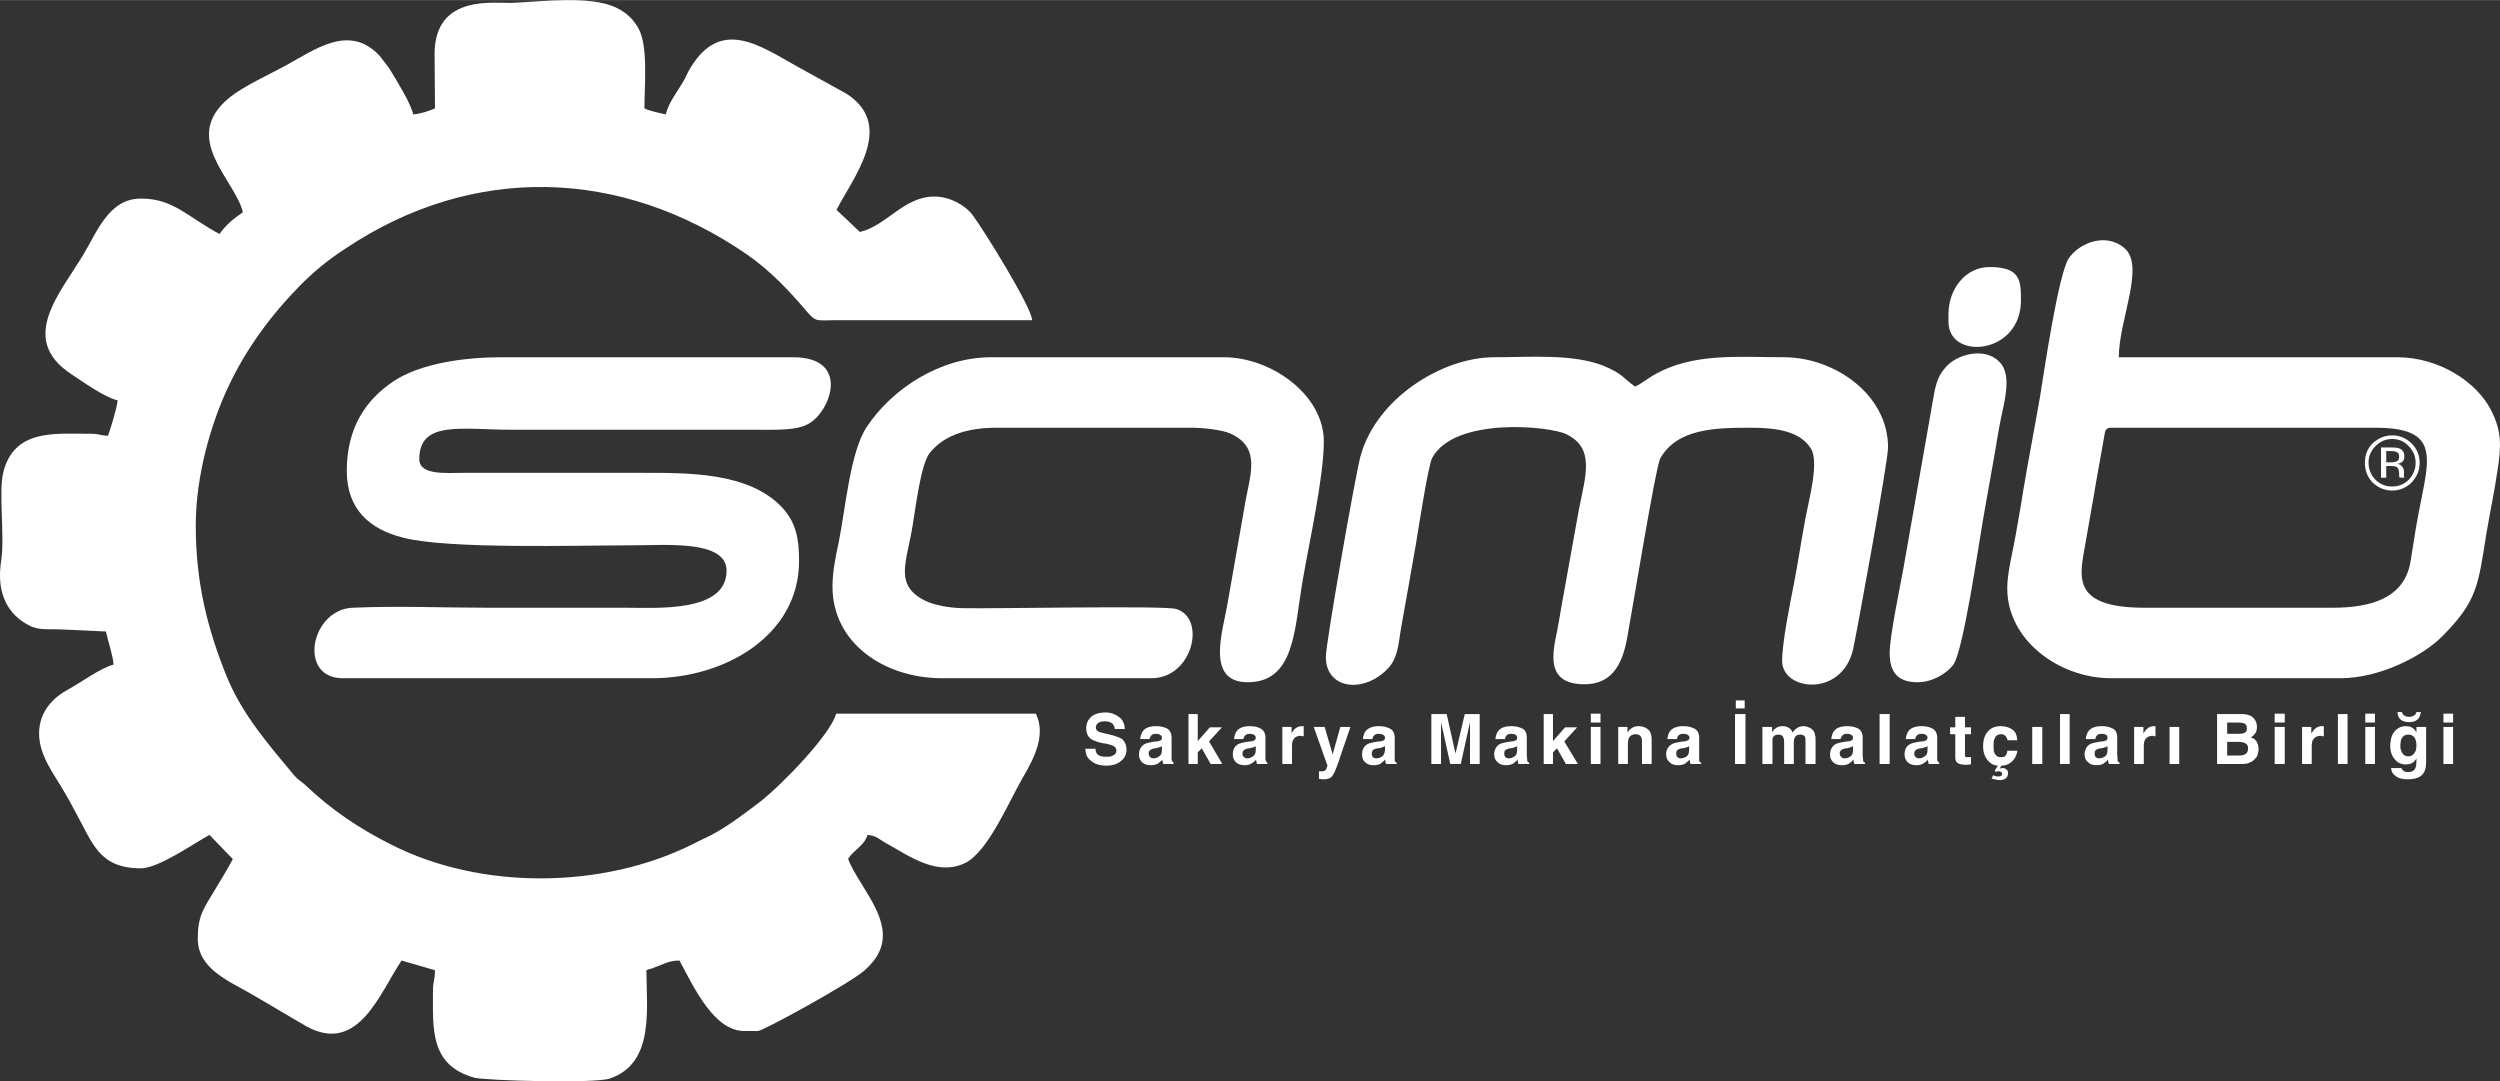
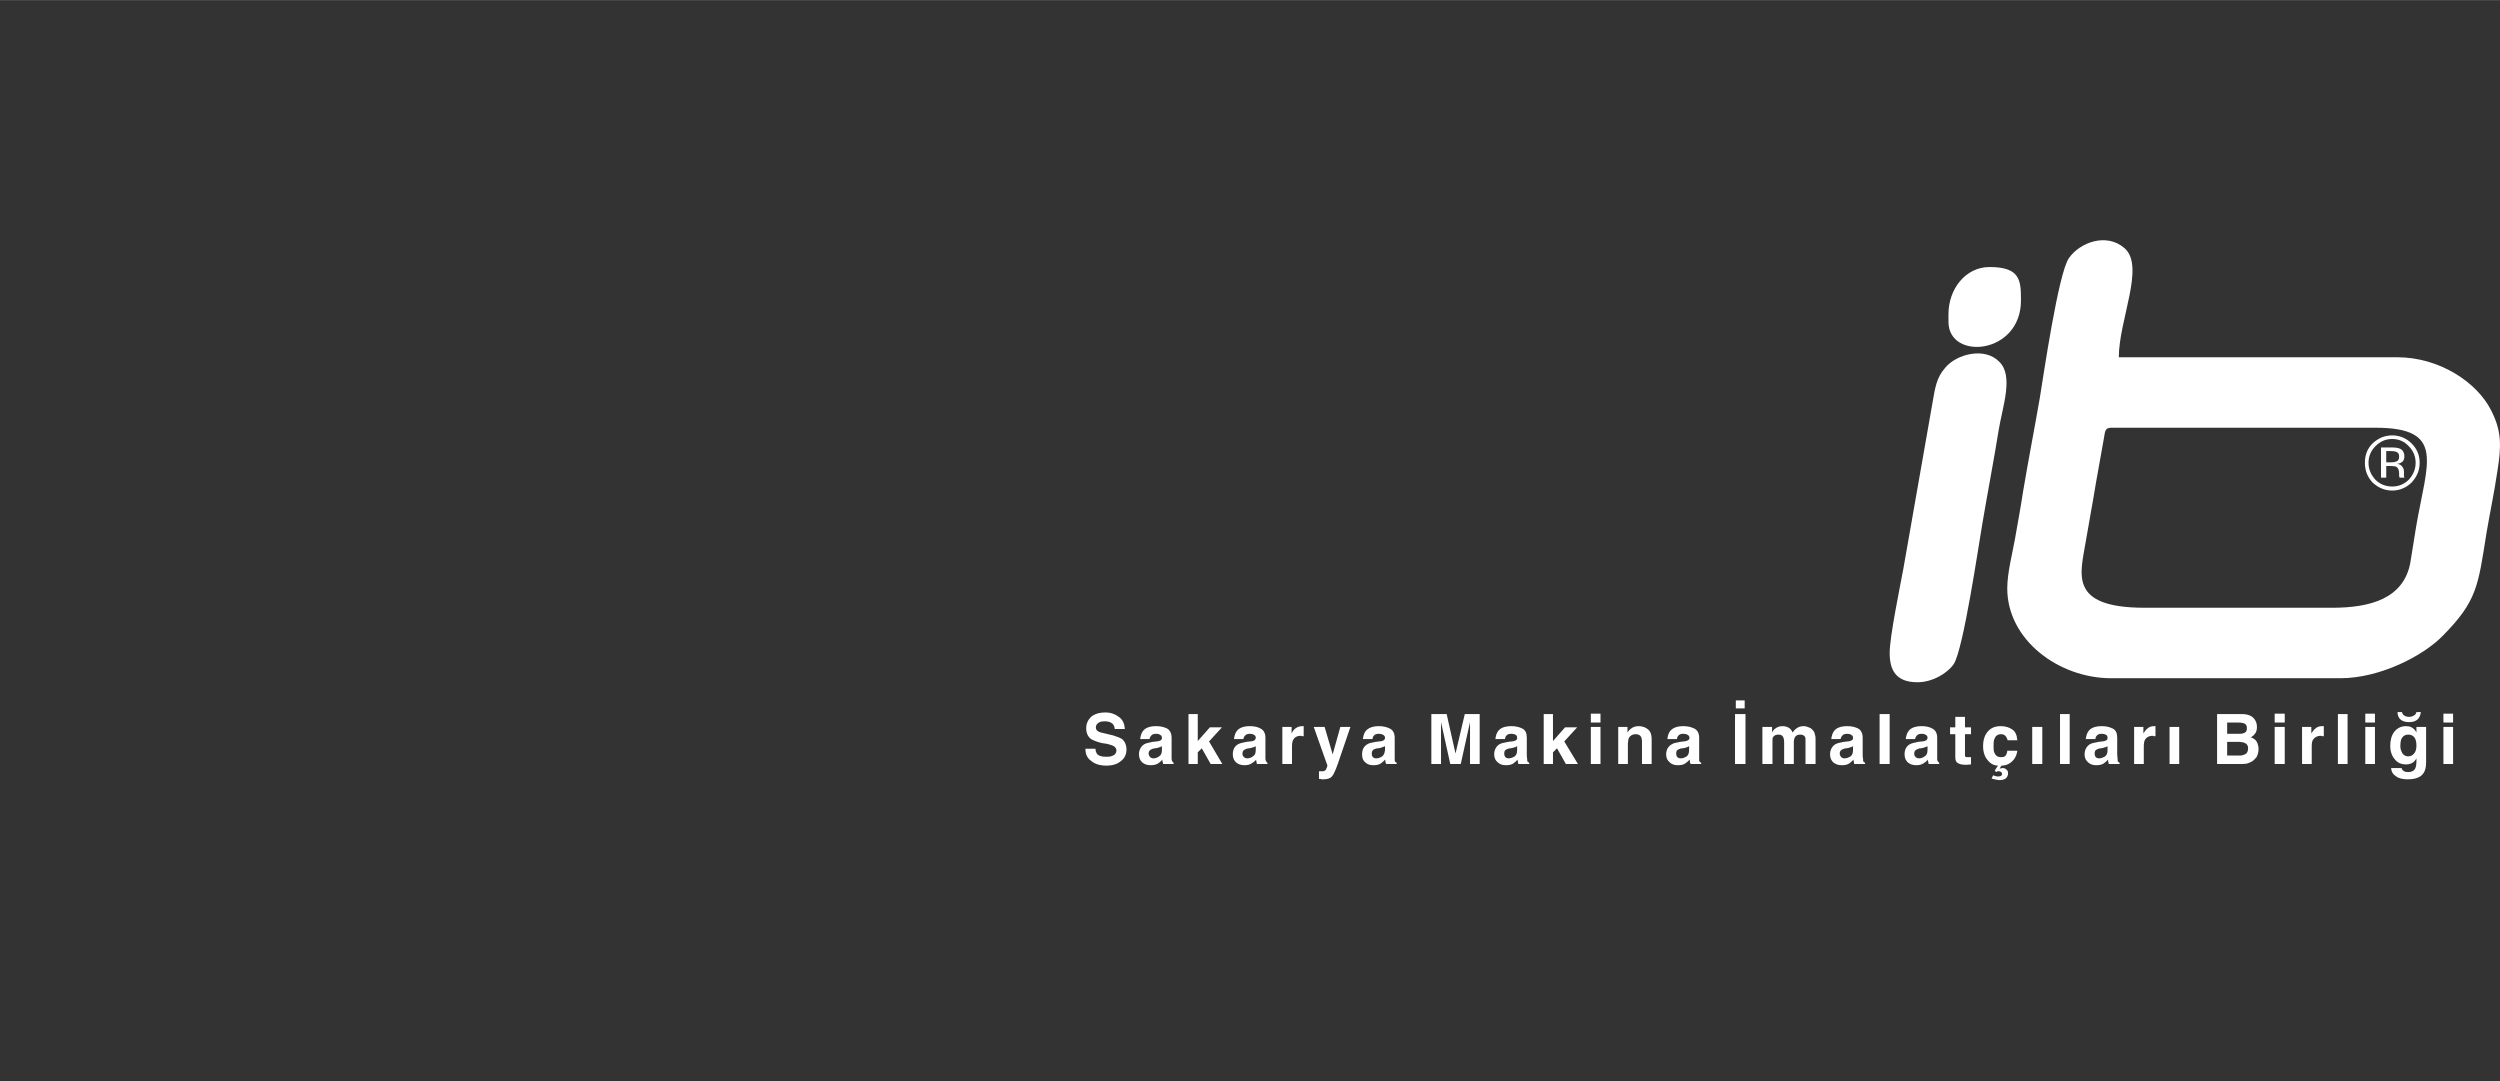
<svg xmlns="http://www.w3.org/2000/svg" xml:space="preserve" width="3107px" height="1344px" version="1.1" style="shape-rendering:geometricPrecision; text-rendering:geometricPrecision; image-rendering:optimizeQuality; fill-rule:evenodd; clip-rule:evenodd" viewBox="0 0 2517.15 1088.65">
  <rect x="0" y="0" width="2517.15" height="1088.65" fill="#333333" stroke="none" />
  <defs>
    <style type="text/css">
   
    .fil0 {fill:white}
    .fil1 {fill:white;fill-rule:nonzero}
   
  </style>
  </defs>
  <g id="Layer_x0020_1">
    <g id="_105553137189504">
      <g id="_105553450558368">
-         <path class="fil0" d="M437.97 109c-5.27,2.43 -15,5.67 -21.9,6.08 -2.84,-12.16 -17.03,-34.47 -24.33,-46.63l-9.32 -12.17c-30.82,-33.25 -65.7,-6.08 -95.7,10.14 -15.82,8.52 -42.17,20.68 -55.56,31.63 -50.28,40.95 5.68,82.72 13.39,115.57 -8.93,6.08 -17.44,12.97 -23.52,21.89 -32.04,-17.03 -46.23,-35.68 -79.08,-35.68 -32.44,0 -44.19,33.65 -57.98,56.36 -23.93,39.74 -65.69,85.16 -12.17,120.44 11.76,7.7 33.66,23.51 46.64,26.35 -0.41,6.9 -7.71,30.42 -9.74,35.69 -8.92,-0.41 -8.11,-2.03 -17.84,-2.03 -36.09,0 -76.64,-4.87 -87.59,38.93 -4.86,20.27 1.63,63.25 -2.02,88.4 -4.87,30.81 4.86,51.09 23.11,62.85 13.38,8.51 19.87,6.08 38.93,6.89l43.39 2.03c2.02,9.73 6.89,23.52 7.7,33.25 -14.19,4.06 -32.44,17.84 -45.82,25.14 -15,8.11 -29.2,22.3 -29.2,44.2 0,22.71 15.41,41.36 25.55,59.2 3.65,6.09 6.89,12.17 10.54,19.06 17.85,31.63 23.52,57.58 66.51,57.58 17.43,0 52.71,-24.73 68.93,-33.65l23.52 24.33c-5.68,10.94 -11.76,20.27 -18.65,32.03 -11.36,18.65 -16.63,25.95 -16.63,48.25 0,31.23 33.66,43.39 55.96,56.77l53.12 31.23c52.71,29.19 74.21,-33.66 96.1,-66.1l33.66 9.73c0,10.14 -2.03,10.55 -2.03,21.49 0,37.72 -3.24,74.21 41.77,86.78 11.35,2.84 120.84,6.08 136.24,0.81 45.42,-15.41 36.9,-70.15 36.9,-109.08 4.46,-2.02 3.65,-0.81 7.3,-2.43 9.33,-3.24 15.01,-7.3 25.96,-7.3 15.4,28.79 35.27,70.96 65.28,70.96l13.79 0c4.86,0 91.64,-47.44 107.05,-60.82 28.38,-24.74 20.27,-49.47 3.24,-77.45 -4.46,-7.71 -17.84,-27.98 -19.46,-35.28 5.27,-8.51 16.62,-13.38 19.46,-23.92 9.33,0.81 12.17,4.86 19.06,8.51 23.93,13.38 51.5,33.66 79.88,19.47 23.12,-12.17 43.8,-62.45 57.58,-85.97 10.95,-18.65 23.52,-42.58 12.98,-64.07l-201.13 0c-5.27,20.68 -54.33,71.37 -76.64,88.8 -15,11.36 -32.44,24.74 -49.47,33.66 -6.08,2.84 -11.76,5.68 -18.24,8.92 -90.84,45.42 -212.89,46.23 -302.91,0.81 -32.44,-16.22 -60.83,-35.28 -86.37,-59.61 -5.27,-4.86 -7.3,-5.27 -11.76,-10.13 -25.95,-31.23 -52.31,-61.23 -68.13,-99.76 -19.87,-49.06 -31.22,-95.69 -31.22,-152.06 0,-51.09 15.82,-103.81 32.44,-139.08 17.84,-38.53 43.8,-73.4 71.77,-101.79 14.2,-14.59 29.61,-27.16 46.64,-38.11 128.13,-85.56 276.95,-81.51 404.28,6.08 22.71,15.82 41.77,35.68 59.61,56.77 10.13,11.76 10.13,9.33 30,9.33l197.48 0c-1.21,-14.19 -49.06,-91.24 -60.01,-105.84 -7.3,-9.73 -22.71,-18.65 -38.52,-18.65 -30.82,0 -47.85,29.2 -75.02,35.68l-23.52 -22.3c17.03,-32.84 57.17,-82.32 13.79,-114.35 -3.65,-2.84 -12.57,-7.3 -17.44,-10.14l-35.28 -19.46c-38.52,-21.49 -77.45,-49.88 -108.27,1.22 -2.83,4.46 -3.65,7.29 -6.08,11.76 -6.08,10.94 -15.81,22.7 -18.65,34.87 -5.68,-1.22 -17.03,-3.65 -21.49,-6.08 0,-22.31 4.05,-62.86 -6.09,-80.7 -5.27,-9.33 -12.16,-15.81 -22.3,-20.68 -25.95,-12.57 -75.83,-6.08 -103.81,-4.86 -18.65,0.81 -78.66,-9.33 -79.07,51.09 0,18.25 0.41,36.9 0.41,55.15l0 0z" />
-         <path class="fil0" d="M349.16 473.95c0,38.52 22.71,58.79 56.77,67.31 45.01,11.76 175.18,7.7 231.14,7.7 33.25,0 94.48,-5.67 94.48,25.55 0,42.17 -69.75,37.31 -100.56,37.31 -45.82,0 -92.05,0 -137.87,0 -44.61,0 -94.08,-2.03 -138.28,0 -42.17,2.02 -55.14,70.96 -9.73,70.96l311.42 0c73.81,0 148.01,-43.39 148.01,-118 0,-21.09 -2.43,-38.12 -17.03,-53.93 -33.66,-35.69 -94.48,-34.88 -142.73,-34.88l-177.21 0c-17.84,0 -45.41,2.84 -45.41,-13.78 0,-39.34 42.98,-29.61 92.45,-29.61l244.52 0c20.27,0 42.57,1.22 55.14,-6.08 21.9,-12.16 42.58,-66.91 -15.81,-66.91l-293.58 0c-35.68,0 -81.51,5.68 -109.48,24.74 -26.77,18.25 -46.23,45.82 -46.23,89.61l-0.01 0.01z" />
        <path class="fil0" d="M2348.27 611.82l-188.96 0c-77.45,0 -64.48,-34.47 -59.2,-66.91 3.24,-19.47 6.89,-38.12 10.13,-58.39l8.11 -45.42c1.22,-6.49 0.81,-10.54 7.3,-10.54l266.01 0c71.37,0 51.9,35.28 40.95,100.16 -1.62,10.54 -3.65,23.11 -5.67,35.27 -6.49,36.5 -40.15,45.83 -78.67,45.83zm-327.24 -19.47c0,51.91 51.91,90.43 104.62,90.43l230.73 0c39.74,0 83.13,-22.3 103,-42.58 34.87,-35.28 35.68,-50.28 44.2,-103.81 3.65,-21.49 7.7,-40.14 10.95,-62.04 4.05,-25.14 4.46,-40.55 -6.49,-61.63 -14.19,-27.98 -51.91,-53.12 -94.48,-53.12l-280.2 0c0,-37.72 26.76,-91.65 5.67,-109.89 -18.24,-15.82 -45.01,-5.68 -55.95,10.13 -10.55,15.01 -25.55,118 -29.2,140.31 -5.68,32.84 -11.76,63.66 -17.03,95.29 -2.43,16.22 -5.27,30.82 -8.11,47.44 -2.43,13.79 -7.71,33.66 -7.71,49.47l0 0z" />
-         <path class="fil0" d="M1334.93 661.29c0,32.84 38.52,37.3 62.85,11.35 8.92,-9.73 10.14,-21.9 12.57,-38.52 4.87,-27.98 10.55,-58.39 15.41,-87.18 2.44,-14.6 12.17,-78.27 16.22,-85.97 22.71,-41.77 118.81,-32.03 135.03,-23.92 29.2,14.19 19.47,41.36 12.57,76.63l-17.43 96.92c-1.62,9.33 -2.84,17.03 -4.46,25.14 -4.06,20.27 -12.57,53.12 27.57,53.12 35.69,0 40.96,-33.66 44.61,-55.55 2.43,-12.17 27.17,-163.42 31.63,-171.53 17.03,-30.82 56.77,-31.22 91.23,-31.22 26.77,0 49.47,3.65 60.42,20.68 8.92,13.38 -2.03,52.71 -4.86,68.12 -4.46,23.11 -7.71,45.82 -12.17,68.94 -3.65,18.24 -11.76,58.39 -11.76,77.04 0,30.41 60.02,36.9 71.37,-11.35 3.24,-14.2 35.28,-188.97 35.28,-203.56 0,-53.94 -54.75,-90.84 -104.62,-90.84 -45.82,0 -92.46,-4.86 -131.79,18.25 -6.89,4.06 -10.95,7.71 -18.25,11.36 -12.16,-8.52 -11.76,-12.58 -32.03,-21.09 -31.22,-12.17 -73.4,-8.52 -109.89,-8.52 -52.31,0 -118.81,41.37 -134.63,99.76 -4.86,17.43 -34.87,188.15 -34.87,201.94l0 0z" />
-         <path class="fil0" d="M838.2 590.32c0,57.99 53.12,92.46 110.29,92.46l210.86 0c41.77,0 55.55,-60.83 24.74,-69.75 -12.58,-3.65 -186.53,0 -216.14,-0.81 -12.57,-0.4 -26.76,-2.84 -36.08,-7.3 -32.04,-15.81 -19.06,-38.11 -12.98,-75.83 2.84,-16.62 8.11,-62.04 17.44,-73.39 15.41,-19.06 40.55,-25.14 67.31,-25.14l195.45 0c12.57,0 30.82,2.03 39.33,5.68 32.85,14.59 19.47,42.98 14.6,74.2l-17.03 96.92c-4.46,27.16 -22.71,79.47 20.27,79.47 47.04,0 47.04,-52.71 54.75,-98.94 6.48,-38.93 21.89,-106.64 21.89,-143.55 0,-47.03 -53.12,-84.74 -100.56,-84.74l-234.38 0c-51.09,0 -99.34,31.22 -125.3,70.15 -16.62,25.14 -21.08,80.69 -28.38,117.19 -2.84,12.97 -6.08,28.79 -6.08,43.38l0 0z" />
        <path class="fil0" d="M1902.63 657.23c0,16.63 5.67,29.6 27.98,29.6 15,0 30,-8.92 36.49,-18.24 9.73,-14.6 25.14,-120.03 28.79,-141.12 5.27,-31.22 11.76,-64.88 16.63,-95.29 4.05,-23.92 15,-53.93 0.4,-68.12 -14.59,-15.01 -42.98,-7.71 -54.33,6.08 -8.92,10.14 -10.14,19.87 -12.98,36.09l-29.19 166.25c-3.65,19.87 -13.79,68.53 -13.79,84.75l0 0z" />
        <path class="fil0" d="M1961.83 316.21l0 7.7c0,39.34 72.99,33.25 72.99,-21.49 0,-19.87 -0.41,-33.66 -31.63,-33.66 -24.33,0 -41.36,22.31 -41.36,47.45z" />
        <path class="fil1" d="M2408.69 441.91c-6.89,0 -12.16,2.43 -17.03,7.3 -4.46,4.46 -6.89,10.14 -6.89,16.63 0,6.48 2.43,12.16 6.89,17.03 4.46,4.46 10.14,6.89 17.03,6.89 6.49,0 12.17,-2.43 16.63,-6.89 4.46,-4.87 6.89,-10.55 6.89,-17.03 0,-6.49 -2.43,-12.17 -6.89,-16.63 -4.46,-4.87 -10.14,-7.3 -16.63,-7.3zm27.57 23.93c0,7.7 -2.83,14.19 -8.11,19.87 -5.27,5.27 -12.16,8.11 -19.46,8.11 -7.7,0 -14.19,-2.84 -19.87,-8.11 -5.27,-5.68 -7.7,-12.17 -7.7,-19.87 0,-7.71 2.43,-14.2 7.7,-19.47 5.68,-5.27 12.17,-8.11 19.87,-8.11 7.3,0 14.19,2.84 19.46,8.11 5.28,5.27 8.11,11.76 8.11,19.47zm-20.68 -6.09c0,-2.02 -0.4,-3.65 -2.02,-4.46 -1.22,-0.81 -3.25,-1.21 -6.49,-1.21l-4.46 0 0 11.35 4.86 0c2.44,0 4.06,-0.41 5.27,-0.81 2.03,-0.81 2.84,-2.43 2.84,-4.87l0 0zm-7.7 -9.32c4.05,0 6.49,0.4 8.51,1.21 2.84,1.22 4.47,4.06 4.47,7.71 0,2.84 -0.82,4.86 -2.84,6.08 -1.22,0.81 -2.44,1.22 -4.46,1.62 2.43,0 4.05,1.22 5.27,2.84 1.21,1.62 1.62,3.25 1.62,4.87l0 2.03c0,0.81 0,1.62 0,2.43 0,0.81 0.41,1.21 0.41,1.21l0 0.41 -4.87 0c0,0 0,0 0,0 0,-0.41 0,-0.41 0,-0.41l-0.41 -1.21 0 -2.43c0,-3.25 -0.81,-5.68 -2.84,-6.9 -0.81,-0.4 -2.83,-0.81 -5.67,-0.81l-4.46 0 0 11.76 -5.27 0 0 -30.41 10.54 0 0 0z" />
        <path class="fil1" d="M1113.53 761.85c2.43,0 4.46,0 6.08,-0.81 2.84,-0.81 4.46,-2.84 4.46,-5.68 0,-1.62 -0.81,-2.84 -2.43,-4.05 -1.22,-0.81 -3.65,-1.62 -6.89,-2.43l-5.27 -0.81c-5.28,-1.22 -8.93,-2.84 -10.95,-4.06 -3.25,-2.43 -4.87,-6.08 -4.87,-10.95 0,-4.46 1.62,-8.11 4.87,-11.35 3.24,-2.84 8.11,-4.46 14.59,-4.46 5.28,0 9.74,1.62 13.39,4.46 4.05,2.84 5.67,6.89 6.08,12.16l-10.14 0c-0.4,-3.24 -1.62,-5.27 -4.05,-6.49 -1.63,-0.81 -3.65,-1.21 -6.09,-1.21 -2.83,0 -4.86,0.4 -6.48,1.62 -1.63,1.22 -2.44,2.43 -2.44,4.46 0,2.03 0.81,3.25 2.44,4.06 0.81,0.81 3.24,1.21 6.48,2.02l8.52 2.03c4.05,1.22 6.89,2.43 8.92,3.65 2.84,2.43 4.46,6.08 4.46,10.54 0,4.46 -1.62,8.52 -5.27,11.36 -3.65,3.24 -8.52,4.86 -15,4.86 -6.49,0 -11.76,-1.62 -15.41,-4.86 -4.06,-2.84 -5.68,-6.9 -5.68,-12.17l10.14 0c0,2.44 0.81,4.06 1.62,5.27 1.62,2.03 4.87,2.84 8.92,2.84l0 0zm37.3 -25.95c2.44,-3.25 6.9,-4.87 13.39,-4.87 4.05,0 7.7,0.81 10.94,2.43 2.84,1.63 4.47,4.87 4.47,9.33l0 17.03c0,1.22 0,2.44 0,4.46 0.4,1.22 0.4,2.03 0.81,2.44 0.4,0.4 0.81,0.81 1.21,1.21l0 1.22 -10.54 0c0,-0.81 -0.41,-1.22 -0.41,-2.03 -0.4,-0.81 -0.4,-1.22 -0.4,-2.43 -1.22,1.62 -2.84,2.84 -4.46,4.05 -2.44,1.22 -4.46,1.62 -7.3,1.62 -3.25,0 -6.08,-0.81 -8.52,-2.83 -2.02,-2.03 -3.24,-4.46 -3.24,-8.11 0,-4.46 2.03,-8.11 5.27,-10.14 2.03,-1.22 4.87,-1.62 8.52,-2.43l3.65 -0.41c1.62,0 2.83,-0.41 3.65,-0.81 1.62,-0.41 2.02,-1.62 2.02,-2.84 0,-1.22 -0.4,-2.43 -1.62,-2.84 -0.81,-0.81 -2.43,-1.21 -4.46,-1.21 -2.43,0 -4.05,0.81 -4.87,2.02 -0.81,0.81 -1.21,2.03 -1.62,3.25l-9.32 0c0.4,-3.25 1.21,-6.08 2.83,-8.11l0 0zm7.3 26.36c0.82,0.81 2.03,1.21 3.25,1.21 2.03,0 4.05,-0.81 5.68,-2.03 2.02,-1.21 2.83,-3.24 2.83,-6.48l0 -3.65c-0.4,0 -1.21,0.4 -1.62,0.81 -0.81,0 -1.62,0.4 -2.84,0.81l-2.02 0.4c-2.03,0 -3.65,0.81 -4.46,1.22 -1.63,0.81 -2.44,2.03 -2.44,4.05 0,1.63 0.81,2.84 1.62,3.65l0 0.01zm72.59 6.89l-11.76 0 -8.92 -15.81 -4.06 4.05 0 11.76 -9.32 0 0 -50.28 9.32 0 0 27.17 12.17 -13.79 12.16 0 -12.97 14.19 13.38 22.71 0 0zm14.6 -33.25c2.43,-3.25 6.89,-4.87 13.38,-4.87 4.05,0 7.7,0.81 10.54,2.43 3.24,1.63 4.87,4.87 4.87,9.33l0 17.03c0,1.22 0,2.44 0,4.46 0.4,1.22 0.4,2.03 0.81,2.44 0.4,0.4 0.81,0.81 1.21,1.21l0 1.22 -10.54 0c-0.4,-0.81 -0.4,-1.22 -0.4,-2.03 -0.41,-0.81 -0.41,-1.22 -0.41,-2.43 -1.22,1.62 -2.84,2.84 -4.87,4.05 -2.02,1.22 -4.46,1.62 -6.89,1.62 -3.24,0 -6.08,-0.81 -8.52,-2.83 -2.02,-2.03 -3.24,-4.46 -3.24,-8.11 0,-4.46 1.62,-8.11 5.27,-10.14 2.03,-1.22 4.87,-1.62 8.52,-2.43l3.65 -0.41c1.62,0 2.84,-0.41 3.65,-0.81 1.21,-0.41 2.02,-1.62 2.02,-2.84 0,-1.22 -0.4,-2.43 -1.62,-2.84 -0.81,-0.81 -2.43,-1.21 -4.46,-1.21 -2.43,0 -4.05,0.81 -4.86,2.02 -0.81,0.81 -1.22,2.03 -1.63,3.25l-9.32 0c0.4,-3.25 1.21,-6.08 2.84,-8.11l0 0zm7.3 26.36c0.81,0.81 2.02,1.21 3.24,1.21 2.03,0 4.05,-0.81 5.68,-2.03 2.02,-1.21 2.83,-3.24 2.83,-6.48l0 -3.65c-0.4,0 -1.21,0.4 -1.62,0.81 -0.81,0 -1.62,0.4 -2.84,0.81l-2.02 0.4c-2.03,0 -3.65,0.81 -4.46,1.22 -1.63,0.81 -2.44,2.03 -2.44,4.05 0,1.63 0.41,2.84 1.63,3.65l0 0.01zm57.17 -21.5c-4.05,0 -6.49,1.63 -7.7,4.06 -0.81,1.22 -1.22,3.65 -1.22,6.49l0 17.84 -9.73 0 0 -37.31 9.33 0 0 6.49c1.21,-2.43 2.43,-4.05 3.65,-4.86 2.02,-1.63 4.46,-2.44 7.29,-2.44 0,0 0.41,0 0.41,0 0,0 0.41,0 0.81,0l0 10.14c-0.81,0 -1.22,0 -1.62,0 -0.41,-0.41 -0.81,-0.41 -1.22,-0.41l0 0zm32.03 18.66l7.71 -27.58 10.14 0 -12.58 36.9c-2.43,6.9 -4.46,11.36 -6.08,12.98 -1.21,1.62 -4.05,2.84 -8.51,2.84 -0.81,0 -1.62,0 -2.03,0 -0.41,-0.41 -1.22,-0.41 -2.43,-0.41l0 -7.7 1.21 0c0.81,0 2.03,0 2.84,0 0.81,0 1.62,-0.41 2.03,-0.81 0.81,-0.41 1.22,-1.22 1.62,-2.44 0.41,-1.21 0.81,-2.02 0.81,-2.43l-13.78 -38.93 10.94 0 8.11 27.58zm33.26 -23.52c2.83,-3.25 7.29,-4.87 13.38,-4.87 4.05,0 7.7,0.81 10.95,2.43 3.24,1.63 4.86,4.87 4.86,9.33l0 17.03c0,1.22 0,2.44 0,4.46 0,1.22 0,2.03 0.41,2.44 0.4,0.4 0.81,0.81 1.62,1.21l0 1.22 -10.54 0c-0.41,-0.81 -0.81,-1.22 -0.81,-2.03 0,-0.81 0,-1.22 -0.41,-2.43 -1.22,1.62 -2.84,2.84 -4.46,4.05 -2.03,1.22 -4.46,1.62 -7.3,1.62 -3.24,0 -6.08,-0.81 -8.11,-2.83 -2.43,-2.03 -3.24,-4.46 -3.24,-8.11 0,-4.46 1.62,-8.11 5.27,-10.14 1.62,-1.22 4.46,-1.62 8.51,-2.43l3.25 -0.41c1.62,0 3.24,-0.41 4.05,-0.81 1.22,-0.41 2.03,-1.62 2.03,-2.84 0,-1.22 -0.81,-2.43 -1.62,-2.84 -1.22,-0.81 -2.84,-1.21 -4.87,-1.21 -2.43,0 -4.05,0.81 -4.87,2.02 -0.81,0.81 -1.21,2.03 -1.21,3.25l-9.73 0c0.4,-3.25 1.21,-6.08 2.84,-8.11zm7.29 26.36c0.81,0.81 2.03,1.21 3.25,1.21 2.43,0 4.05,-0.81 6.08,-2.03 1.62,-1.21 2.43,-3.24 2.84,-6.48l0 -3.65c-0.81,0 -1.62,0.4 -2.03,0.81 -0.81,0 -1.62,0.4 -2.43,0.81l-2.43 0.4c-2.03,0 -3.65,0.81 -4.46,1.22 -1.22,0.81 -2.03,2.03 -2.03,4.05 0,1.63 0.4,2.84 1.21,3.65l0 0.01zm68.53 6.89l-9.73 0 0 -50.28 15.41 0 8.92 39.74 9.33 -39.74 15 0 0 50.28 -9.73 0 0 -34.06c0,-0.81 0,-2.44 0,-4.06 0,-1.62 0,-3.24 0,-4.05l-9.33 42.17 -10.54 0 -9.33 -42.17c0,0.81 0,2.43 0,4.05 0,1.62 0,3.25 0,4.06l0 34.06 0 0zm57.58 -33.25c2.44,-3.25 6.9,-4.87 13.39,-4.87 4.05,0 7.7,0.81 10.94,2.43 3.25,1.63 4.46,4.87 4.46,9.33l0 17.03c0,1.22 0,2.44 0.41,4.46 0,1.22 0,2.03 0.41,2.44 0.4,0.4 0.81,0.81 1.62,1.21l0 1.22 -10.95 0c0,-0.81 -0.41,-1.22 -0.41,-2.03 0,-0.81 -0.4,-1.22 -0.4,-2.43 -1.22,1.62 -2.84,2.84 -4.46,4.05 -2.03,1.22 -4.46,1.62 -7.3,1.62 -3.25,0 -6.08,-0.81 -8.11,-2.83 -2.43,-2.03 -3.65,-4.46 -3.65,-8.11 0,-4.46 2.03,-8.11 5.27,-10.14 2.03,-1.22 4.87,-1.62 8.92,-2.43l3.24 -0.41c1.63,0 2.84,-0.41 3.65,-0.81 1.63,-0.41 2.03,-1.62 2.03,-2.84 0,-1.22 -0.4,-2.43 -1.21,-2.84 -1.22,-0.81 -2.84,-1.21 -4.87,-1.21 -2.43,0 -4.06,0.81 -4.87,2.02 -0.81,0.81 -1.21,2.03 -1.21,3.25l-9.73 0c0.4,-3.25 1.21,-6.08 2.83,-8.11zm7.3 26.36c0.81,0.81 2.03,1.21 3.25,1.21 2.02,0 4.05,-0.81 6.08,-2.03 1.62,-1.21 2.43,-3.24 2.43,-6.48l0 -3.65c-0.4,0 -1.21,0.4 -1.62,0.81 -0.81,0 -1.62,0.4 -2.84,0.81l-2.03 0.4c-2.02,0 -3.65,0.81 -4.46,1.22 -1.62,0.81 -2.02,2.03 -2.02,4.05 0,1.63 0.4,2.84 1.21,3.65l0 0.01zm72.99 6.89l-12.16 0 -8.92 -15.81 -4.06 4.05 0 11.76 -9.33 0 0 -50.28 9.33 0 0 27.17 12.17 -13.79 12.16 0 -12.97 14.19 13.78 22.71 0 0zm22.71 -37.31l0 37.31 -9.73 0 0 -37.31 9.73 0zm0 -13.38l0 8.92 -9.73 0 0 -8.92 9.73 0zm35.28 20.68c-3.25,0 -5.68,1.62 -6.89,4.06 -0.41,1.62 -0.82,3.65 -0.82,5.67l0 20.28 -9.73 0 0 -37.31 9.33 0 0 5.68c1.22,-2.03 2.43,-3.25 3.65,-4.06 2.03,-1.62 4.46,-2.43 7.7,-2.43 3.65,0 6.9,1.22 9.33,3.25 2.43,2.02 3.65,5.27 3.65,9.73l0 25.14 -9.73 0 0 -22.71c0,-2.03 -0.41,-3.24 -0.81,-4.46 -1.22,-2.03 -2.84,-2.84 -5.68,-2.84l0 0zm34.87 -3.24c2.84,-3.25 6.9,-4.87 13.38,-4.87 4.06,0 7.71,0.81 10.95,2.43 3.25,1.63 4.87,4.87 4.87,9.33l0 17.03c0,1.22 0,2.44 0,4.46 0,1.22 0,2.03 0.4,2.44 0.41,0.4 0.81,0.81 1.63,1.21l0 1.22 -10.55 0c-0.4,-0.81 -0.81,-1.22 -0.81,-2.03 0,-0.81 0,-1.22 -0.4,-2.43 -1.22,1.62 -2.84,2.84 -4.46,4.05 -2.03,1.22 -4.46,1.62 -7.3,1.62 -3.25,0 -6.09,-0.81 -8.11,-2.83 -2.44,-2.03 -3.65,-4.46 -3.65,-8.11 0,-4.46 2.02,-8.11 5.67,-10.14 1.63,-1.22 4.46,-1.62 8.52,-2.43l3.24 -0.41c1.63,0 2.84,-0.41 3.65,-0.81 1.63,-0.41 2.44,-1.62 2.44,-2.84 0,-1.22 -0.81,-2.43 -1.63,-2.84 -1.21,-0.81 -2.83,-1.21 -4.86,-1.21 -2.44,0 -4.06,0.81 -4.87,2.02 -0.81,0.81 -1.21,2.03 -1.21,3.25l-9.74 0c0.41,-3.25 1.22,-6.08 2.84,-8.11zm7.3 26.36c0.81,0.81 2.03,1.21 3.24,1.21 2.44,0 4.06,-0.81 6.09,-2.03 1.62,-1.21 2.43,-3.24 2.43,-6.48l0 -3.65c-0.41,0 -1.22,0.4 -1.62,0.81 -0.81,0 -1.62,0.4 -2.43,0.81l-2.44 0.4c-2.03,0 -3.65,0.81 -4.46,1.22 -1.62,0.81 -2.03,2.03 -2.03,4.05 0,1.63 0.41,2.84 1.22,3.65l0 0.01zm57.99 -43.39l10.54 0 0 50.28 -10.54 0 0 -50.28zm0.81 -13.79l8.92 0 0 8.11 -8.92 0 0 -8.11zm47.85 37.31c-0.81,-2.03 -2.44,-2.84 -4.87,-2.84 -2.84,0 -4.46,0.81 -5.68,2.84 -0.4,0.81 -0.4,2.43 -0.4,4.46l0 22.3 -10.14 0 0 -37.31 9.73 0 0 5.68c0.81,-2.03 2.03,-3.24 3.25,-4.05 2.02,-1.63 4.46,-2.44 7.3,-2.44 2.83,0 5.27,0.81 6.89,2.03 1.62,1.22 2.43,2.43 3.24,4.46 1.22,-2.03 2.84,-3.65 4.87,-4.87 2.03,-1.21 4.05,-1.62 6.49,-1.62 1.62,0 3.24,0.41 4.86,1.22 1.63,0.4 3.25,1.62 4.46,3.24 1.22,1.22 1.63,2.84 2.03,4.87 0.41,1.22 0.41,2.84 0.41,5.27l0 23.52 -10.14 0 0 -23.52c0,-1.62 0,-2.84 -0.41,-3.65 -0.81,-1.62 -2.43,-2.43 -4.86,-2.43 -2.84,0 -4.46,0.81 -5.68,3.24 -0.4,1.22 -0.81,2.43 -0.81,4.06l0 22.3 -9.73 0 0 -22.3c0,-2.03 -0.41,-3.65 -0.81,-4.46l0 0zm51.09 -6.49c2.43,-3.25 6.89,-4.87 13.38,-4.87 4.06,0 7.71,0.81 10.95,2.43 2.84,1.63 4.46,4.87 4.46,9.33l0 17.03c0,1.22 0,2.44 0.41,4.46 0,1.22 0,2.03 0.4,2.44 0.41,0.4 0.81,0.81 1.62,1.21l0 1.22 -10.94 0c0,-0.81 -0.41,-1.22 -0.41,-2.03 0,-0.81 -0.41,-1.22 -0.41,-2.43 -1.21,1.62 -2.83,2.84 -4.46,4.05 -2.02,1.22 -4.46,1.62 -7.3,1.62 -3.24,0 -6.08,-0.81 -8.51,-2.83 -2.03,-2.03 -3.25,-4.46 -3.25,-8.11 0,-4.46 2.03,-8.11 5.28,-10.14 2.02,-1.22 4.86,-1.62 8.51,-2.43l3.65 -0.41c1.62,0 2.84,-0.41 3.65,-0.81 1.62,-0.41 2.03,-1.62 2.03,-2.84 0,-1.22 -0.41,-2.43 -1.62,-2.84 -0.81,-0.81 -2.44,-1.21 -4.46,-1.21 -2.44,0 -4.06,0.81 -4.87,2.02 -0.81,0.81 -1.22,2.03 -1.62,3.25l-9.33 0c0.41,-3.25 1.22,-6.08 2.84,-8.11zm7.3 26.36c0.81,0.81 2.03,1.21 3.24,1.21 2.03,0 4.06,-0.81 6.09,-2.03 1.62,-1.21 2.43,-3.24 2.43,-6.48l0 -3.65c-0.41,0 -1.22,0.4 -1.62,0.81 -0.81,0 -1.63,0.4 -2.84,0.81l-2.03 0.4c-2.03,0 -3.65,0.81 -4.46,1.22 -1.62,0.81 -2.43,2.03 -2.43,4.05 0,1.63 0.81,2.84 1.62,3.65l0 0.01zm38.52 -43.39l10.14 0 0 50.28 -10.14 0 0 -50.28zm29.2 17.03c2.43,-3.25 6.89,-4.87 13.38,-4.87 4.05,0 7.7,0.81 10.54,2.43 3.24,1.63 4.87,4.87 4.87,9.33l0 17.03c0,1.22 0,2.44 0,4.46 0,1.22 0.4,2.03 0.81,2.44 0.4,0.4 0.81,0.81 1.21,1.21l0 1.22 -10.54 0c-0.4,-0.81 -0.4,-1.22 -0.4,-2.03 -0.41,-0.81 -0.41,-1.22 -0.41,-2.43 -1.22,1.62 -2.84,2.84 -4.87,4.05 -2.02,1.22 -4.46,1.62 -6.89,1.62 -3.24,0 -6.08,-0.81 -8.52,-2.83 -2.02,-2.03 -3.24,-4.46 -3.24,-8.11 0,-4.46 1.62,-8.11 5.27,-10.14 2.03,-1.22 4.87,-1.62 8.52,-2.43l3.24 -0.41c2.03,0 3.25,-0.41 4.06,-0.81 1.21,-0.41 2.02,-1.62 2.02,-2.84 0,-1.22 -0.4,-2.43 -1.62,-2.84 -0.81,-0.81 -2.43,-1.21 -4.46,-1.21 -2.43,0 -4.05,0.81 -4.87,2.02 -0.81,0.81 -1.21,2.03 -1.62,3.25l-9.32 0c0.4,-3.25 1.21,-6.08 2.83,-8.11l0.01 0zm7.3 26.36c0.81,0.81 2.02,1.21 3.24,1.21 2.03,0 4.06,-0.81 5.68,-2.03 2.02,-1.21 2.84,-3.24 2.84,-6.48l0 -3.65c-0.41,0 -1.22,0.4 -2.03,0.81 -0.41,0 -1.22,0.4 -2.43,0.81l-2.03 0.4c-2.03,0 -3.65,0.81 -4.46,1.22 -1.63,0.81 -2.44,2.03 -2.44,4.05 0,1.63 0.41,2.84 1.63,3.65l0 0.01zm55.55 0l0 7.29 -4.87 0.41c-4.46,0 -7.7,-0.81 -9.32,-2.43 -1.22,-1.22 -1.63,-2.84 -1.63,-5.27l0 -23.12 -5.27 0 0 -6.89 5.27 0 0 -10.54 9.74 0 0 10.54 6.08 0 0 6.89 -6.08 0 0 19.87c0,1.63 0,2.44 0.4,2.84 0.41,0.41 1.62,0.41 3.65,0.41 0.41,0 0.81,0 0.81,0 0.41,0 0.81,0 1.22,0l0 0zm27.57 19.46c1.22,0 2.44,-0.41 2.84,-0.81 0.81,-0.41 0.81,-1.22 0.81,-1.62 0,-1.22 -0.4,-1.63 -0.81,-2.03 -0.81,-0.41 -1.62,-0.81 -2.03,-0.81 -0.81,0 -1.21,0 -1.62,0 -0.4,0.4 -0.81,0.4 -1.62,0.81l-1.22 -1.62 3.25 -4.87c-4.06,0 -7.71,-2.03 -10.55,-5.68 -2.83,-3.24 -4.46,-8.11 -4.46,-13.78 0,-6.49 1.63,-11.36 4.87,-15.01 3.24,-3.65 7.3,-5.27 12.98,-5.27 4.46,0 8.51,1.22 11.35,3.25 3.24,2.02 4.87,5.67 5.27,10.94l-9.73 0c-0.41,-1.21 -0.81,-2.43 -1.62,-3.65 -1.22,-1.62 -2.84,-2.43 -4.87,-2.43 -3.65,0 -5.68,1.62 -6.89,4.87 -0.81,2.03 -0.81,4.05 -0.81,7.3 0,2.43 0,4.86 0.81,6.49 1.21,2.83 3.24,4.46 6.49,4.46 2.43,0 4.05,-0.41 4.86,-1.63 0.81,-1.21 1.62,-2.83 1.62,-4.86l10.14 0c-0.4,2.84 -1.21,5.67 -3.24,8.51 -3.25,4.06 -7.3,6.49 -12.57,6.49l-2.03 2.84c0.81,0 1.21,0 1.62,0 0.41,-0.41 0.41,-0.41 0.81,-0.41 2.03,0 3.65,0.41 4.46,1.63 1.22,0.81 1.62,2.02 1.62,3.65 0,2.02 -0.81,4.05 -2.43,5.27 -1.62,1.21 -4.05,1.62 -6.49,1.62 -1.21,0 -2.84,-0.41 -4.46,-0.81 -0.81,0 -1.62,-0.41 -3.24,-0.81l1.62 -3.25c1.22,0.41 2.03,0.81 2.43,0.81 1.22,0.41 2.03,0.41 2.84,0.41l0 0zm34.06 -49.88l10.14 0 0 37.31 -10.14 0 0 -37.31zm27.98 -12.97l9.74 0 0 50.28 -9.74 0 0 -50.28zm28.79 17.03c2.44,-3.25 6.9,-4.87 13.39,-4.87 4.05,0 7.7,0.81 10.95,2.43 3.24,1.63 4.46,4.87 4.46,9.33l0 17.03c0,1.22 0.4,2.44 0.4,4.46 0,1.22 0,2.03 0.41,2.44 0.4,0.4 0.81,0.81 1.62,1.21l0 1.22 -10.95 0c0,-0.81 -0.41,-1.22 -0.41,-2.03 0,-0.81 -0.4,-1.22 -0.4,-2.43 -1.22,1.62 -2.84,2.84 -4.46,4.05 -2.03,1.22 -4.46,1.62 -7.3,1.62 -3.24,0 -6.08,-0.81 -8.11,-2.83 -2.43,-2.03 -3.65,-4.46 -3.65,-8.11 0,-4.46 2.03,-8.11 5.27,-10.14 2.03,-1.22 4.87,-1.62 8.92,-2.43l3.25 -0.41c1.62,0 2.83,-0.41 3.65,-0.81 1.62,-0.41 2.02,-1.62 2.02,-2.84 0,-1.22 -0.4,-2.43 -1.21,-2.84 -1.22,-0.81 -2.84,-1.21 -4.87,-1.21 -2.43,0 -4.05,0.81 -4.87,2.02 -0.81,0.81 -1.21,2.03 -1.21,3.25l-9.73 0c0.4,-3.25 1.21,-6.08 2.83,-8.11zm7.3 26.36c0.81,0.81 2.03,1.21 3.25,1.21 2.03,0 4.05,-0.81 6.08,-2.03 1.62,-1.21 2.43,-3.24 2.43,-6.48l0 -3.65c-0.4,0 -1.21,0.4 -1.62,0.81 -0.81,0 -1.62,0.4 -2.84,0.81l-2.03 0.4c-2.02,0 -3.65,0.81 -4.46,1.22 -1.62,0.81 -2.02,2.03 -2.02,4.05 0,1.63 0.4,2.84 1.21,3.65l0 0.01zm57.18 -21.5c-3.65,0 -6.49,1.63 -7.71,4.06 -0.81,1.22 -1.21,3.65 -1.21,6.49l0 17.84 -9.73 0 0 -37.31 9.32 0 0 6.49c1.62,-2.43 2.84,-4.05 4.06,-4.86 1.62,-1.63 4.05,-2.44 6.89,-2.44 0.41,0 0.41,0 0.41,0 0.4,0 0.4,0 0.81,0l0 10.14c-0.41,0 -1.22,0 -1.63,0 -0.4,-0.41 -0.81,-0.41 -1.21,-0.41zm17.03 -8.92l9.73 0 0 37.31 -9.73 0 0 -37.31zm70.96 37.31l-23.11 0 0 -50.28 24.73 0c6.09,0 10.55,1.62 12.98,5.27 1.62,2.03 2.43,4.86 2.43,7.7 0,3.25 -0.81,5.68 -2.43,7.3 -0.81,1.22 -2.03,2.03 -3.65,3.25 2.43,0.81 4.46,2.02 5.68,4.05 1.21,2.03 2.02,4.87 2.02,7.71 0,2.83 -0.81,5.67 -2.02,8.11 -1.22,1.21 -2.44,2.83 -3.65,3.65 -1.63,1.21 -3.65,2.02 -6.09,2.83 -2.02,0.41 -4.46,0.41 -6.89,0.41l0 0zm-0.4 -22.3l-12.57 0 0 13.78 12.57 0c2.02,0 3.65,-0.4 5.27,-1.21 2.02,-0.81 3.24,-2.84 3.24,-6.08 0,-2.84 -1.22,-4.47 -3.24,-5.28 -1.22,-0.81 -2.84,-0.81 -5.27,-1.21l0 0zm5.27 -9.33c1.62,-0.81 2.03,-2.43 2.03,-4.46 0,-2.43 -0.81,-4.06 -2.84,-4.87 -1.22,-0.4 -3.25,-0.81 -5.68,-0.81l-11.35 0 0 11.36 12.57 0c2.03,0 4.05,-0.41 5.27,-1.22l0 0zm40.14 -5.68l0 37.31 -10.13 0 0 -37.31 10.13 0zm0 -13.38l0 8.92 -10.13 0 0 -8.92 10.13 0zm36.5 22.3c-4.06,0 -6.49,1.63 -8.11,4.06 -0.81,1.22 -1.22,3.65 -1.22,6.49l0 17.84 -9.73 0 0 -37.31 9.33 0 0 6.49c1.62,-2.43 2.83,-4.05 4.05,-4.86 1.62,-1.63 4.05,-2.44 6.89,-2.44 0.41,0 0.41,0 0.81,0 0,0 0.41,0 0.81,0l0 10.14c-0.81,0 -1.21,0 -1.62,0 -0.81,-0.41 -0.81,-0.41 -1.21,-0.41l0 0zm17.03 -21.89l9.73 0 0 50.28 -9.73 0 0 -50.28zm37.3 12.97l0 37.31 -9.73 0 0 -37.31 9.73 0zm0 -13.38l0 8.92 -9.73 0 0 -8.92 9.73 0zm28.39 57.18c0.81,1.21 2.84,1.62 5.27,1.62 3.24,0 5.68,-1.22 6.89,-3.65 0.81,-1.62 1.22,-4.06 1.22,-7.7l0 -2.44c-0.81,1.62 -2.03,2.84 -2.84,3.65 -2.03,1.62 -4.46,2.43 -7.7,2.43 -4.87,0 -8.52,-1.62 -11.36,-5.27 -2.84,-3.24 -4.46,-7.7 -4.46,-13.38 0,-5.67 1.22,-10.54 4.06,-14.19 2.84,-3.65 6.89,-5.68 11.76,-5.68 2.02,0 3.65,0.41 4.86,0.81 2.44,1.22 4.46,2.84 5.68,5.68l0 -5.68 9.73 0 0 35.69c0,4.46 -0.81,8.11 -2.43,10.54 -2.84,4.46 -8.11,6.49 -16.22,6.49 -4.46,0 -8.52,-0.81 -11.36,-2.84 -3.24,-2.03 -4.86,-4.46 -5.27,-8.51l10.55 0c0.4,1.21 0.81,2.02 1.62,2.43l0 0zm-1.62 -19.06c1.21,3.24 3.65,4.86 6.89,4.86 2.43,0 4.46,-1.21 5.68,-2.83 1.62,-1.63 2.43,-4.46 2.43,-8.11 0,-3.65 -0.81,-6.49 -2.03,-8.11 -1.62,-2.03 -3.65,-2.84 -6.08,-2.84 -3.65,0 -5.68,1.62 -7.3,4.86 -0.41,1.63 -0.81,3.65 -0.81,6.49 0,2.03 0.41,4.06 1.22,5.68l0 0zm15.81 -32.04c-2.03,1.63 -4.46,2.44 -8.11,2.44 -3.65,0 -6.49,-0.81 -8.51,-2.44 -2.03,-1.62 -3.25,-4.46 -3.25,-7.7l4.46 0c0.41,2.03 1.62,3.24 3.25,4.05 1.21,0.41 2.43,0.82 4.05,0.82 1.62,0 2.84,-0.41 3.65,-0.82 2.03,-0.81 3.24,-2.02 3.65,-4.05l4.46 0c-0.4,3.24 -1.62,6.08 -3.65,7.7zm36.09 7.3l0 37.31 -9.73 0 0 -37.31 9.73 0zm0 -13.38l0 8.92 -9.73 0 0 -8.92 9.73 0z" />
      </g>
    </g>
  </g>
</svg>